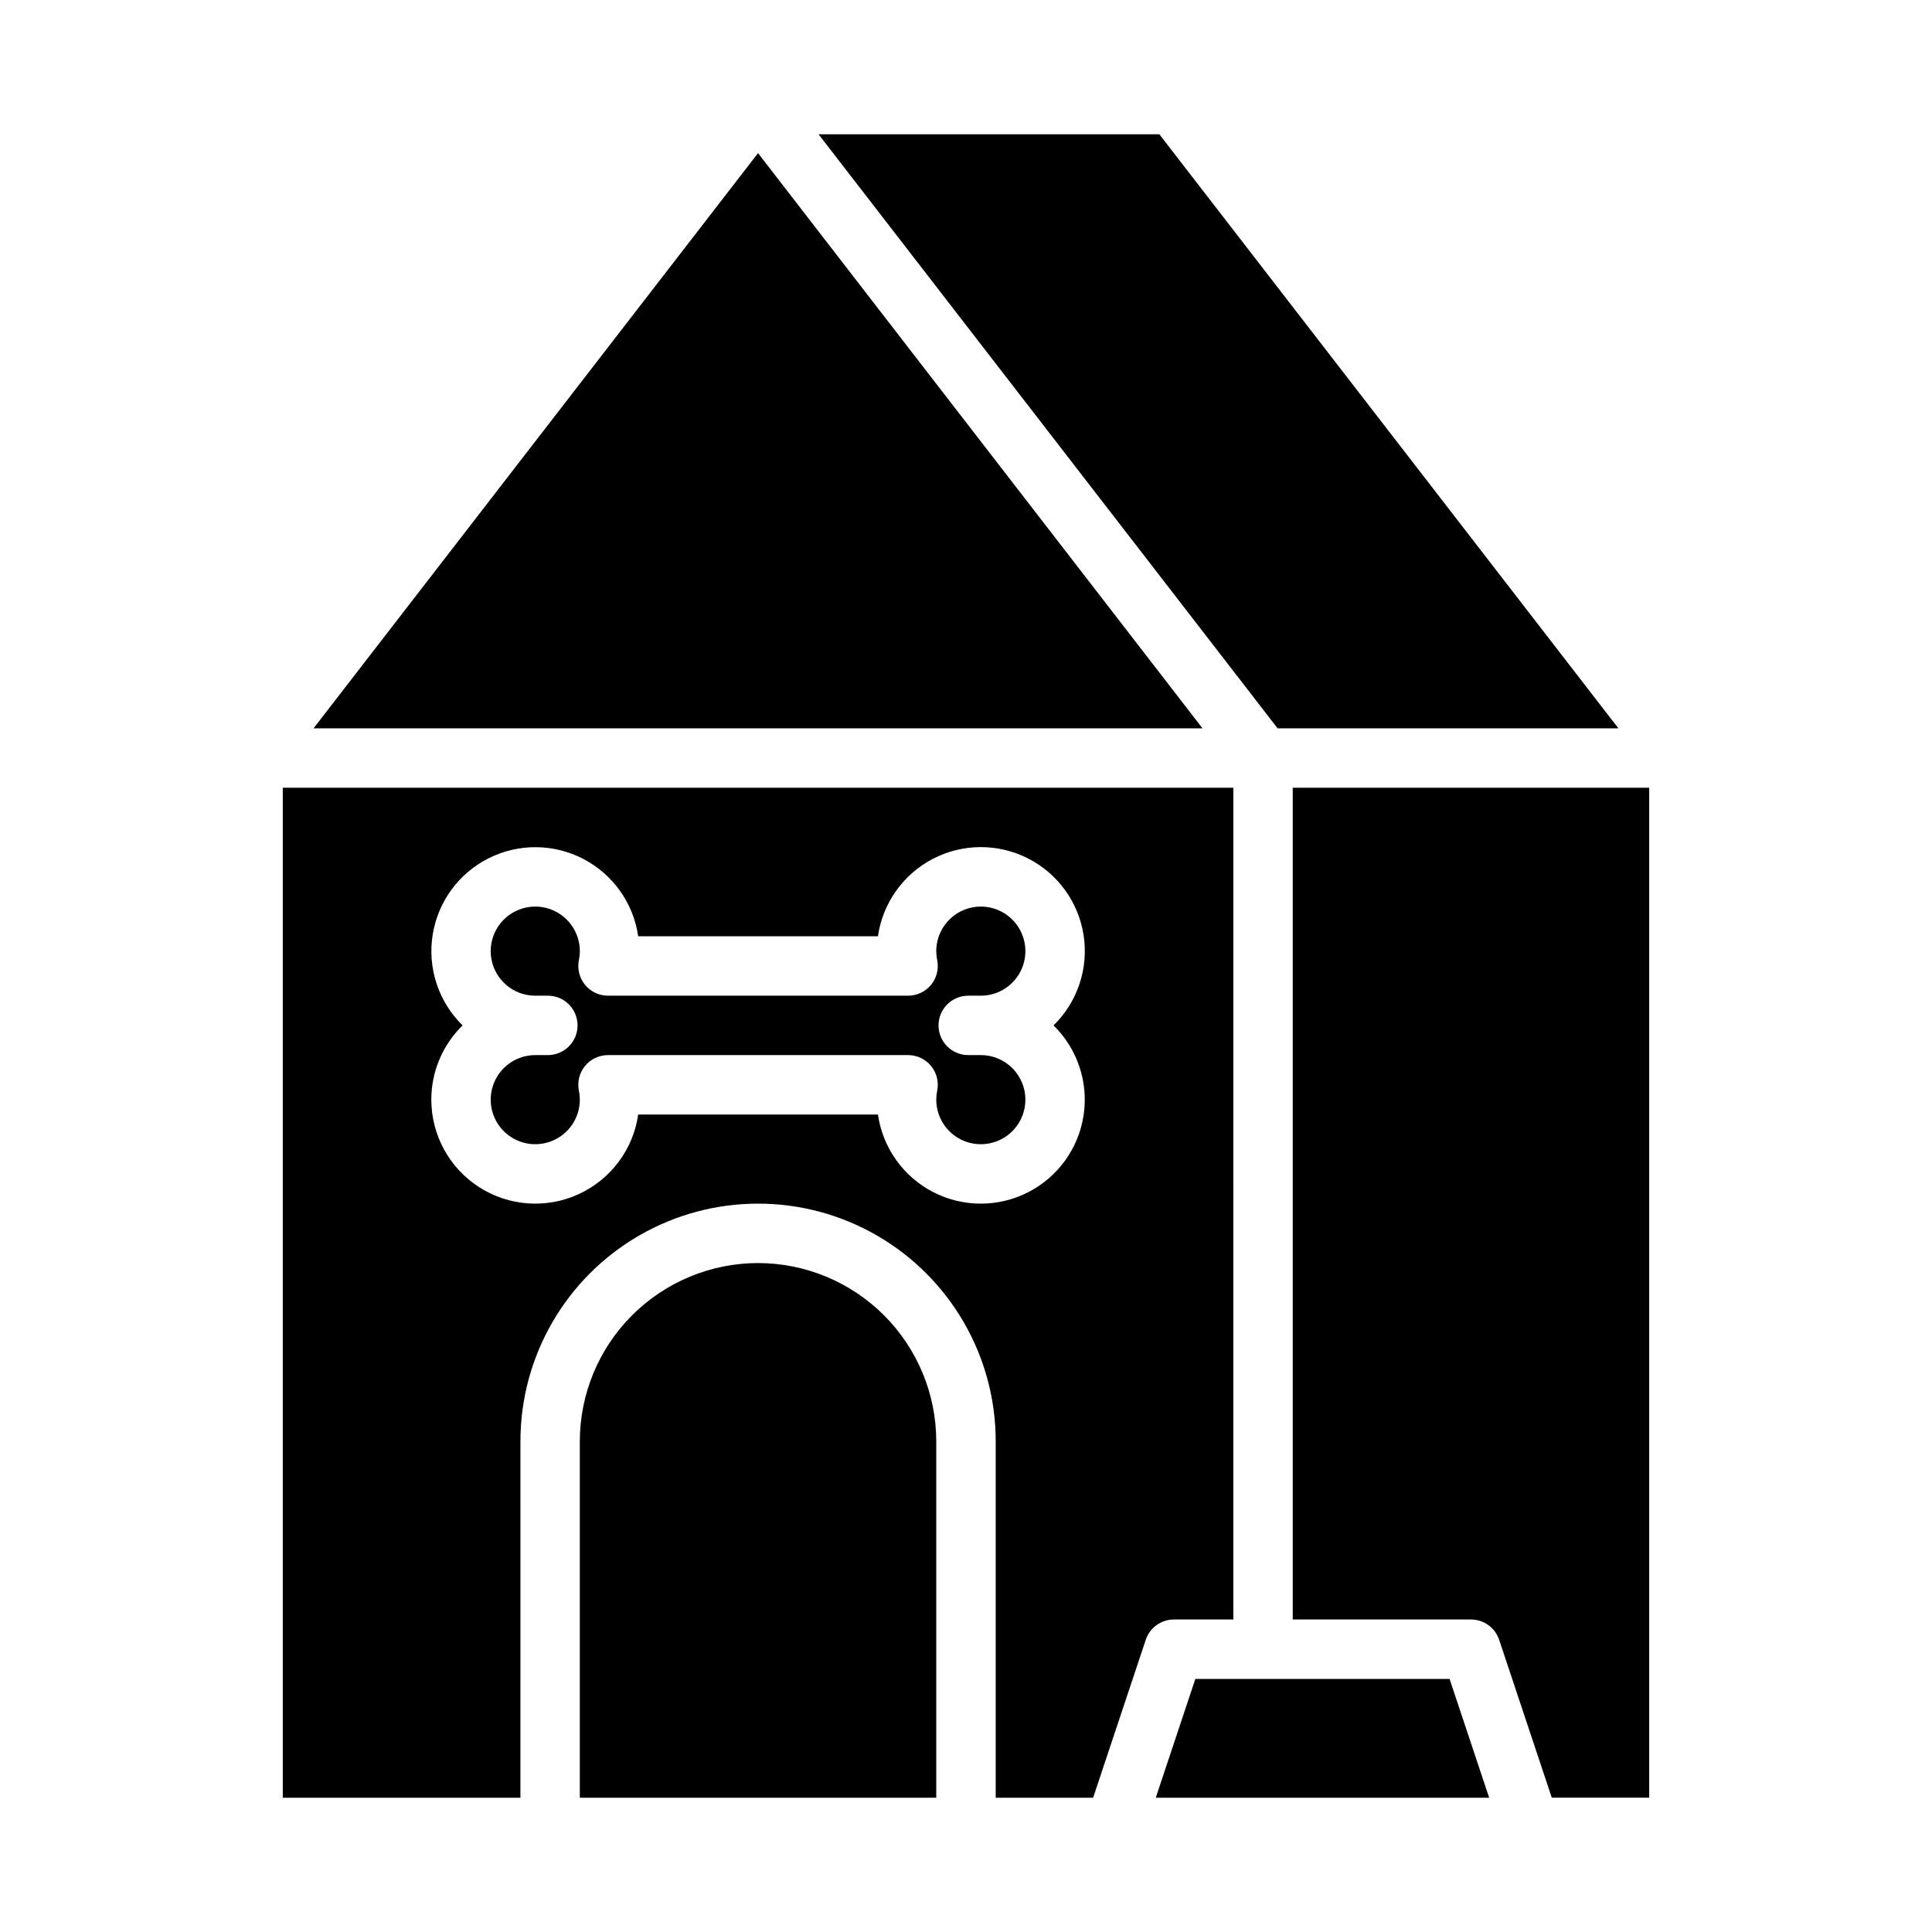
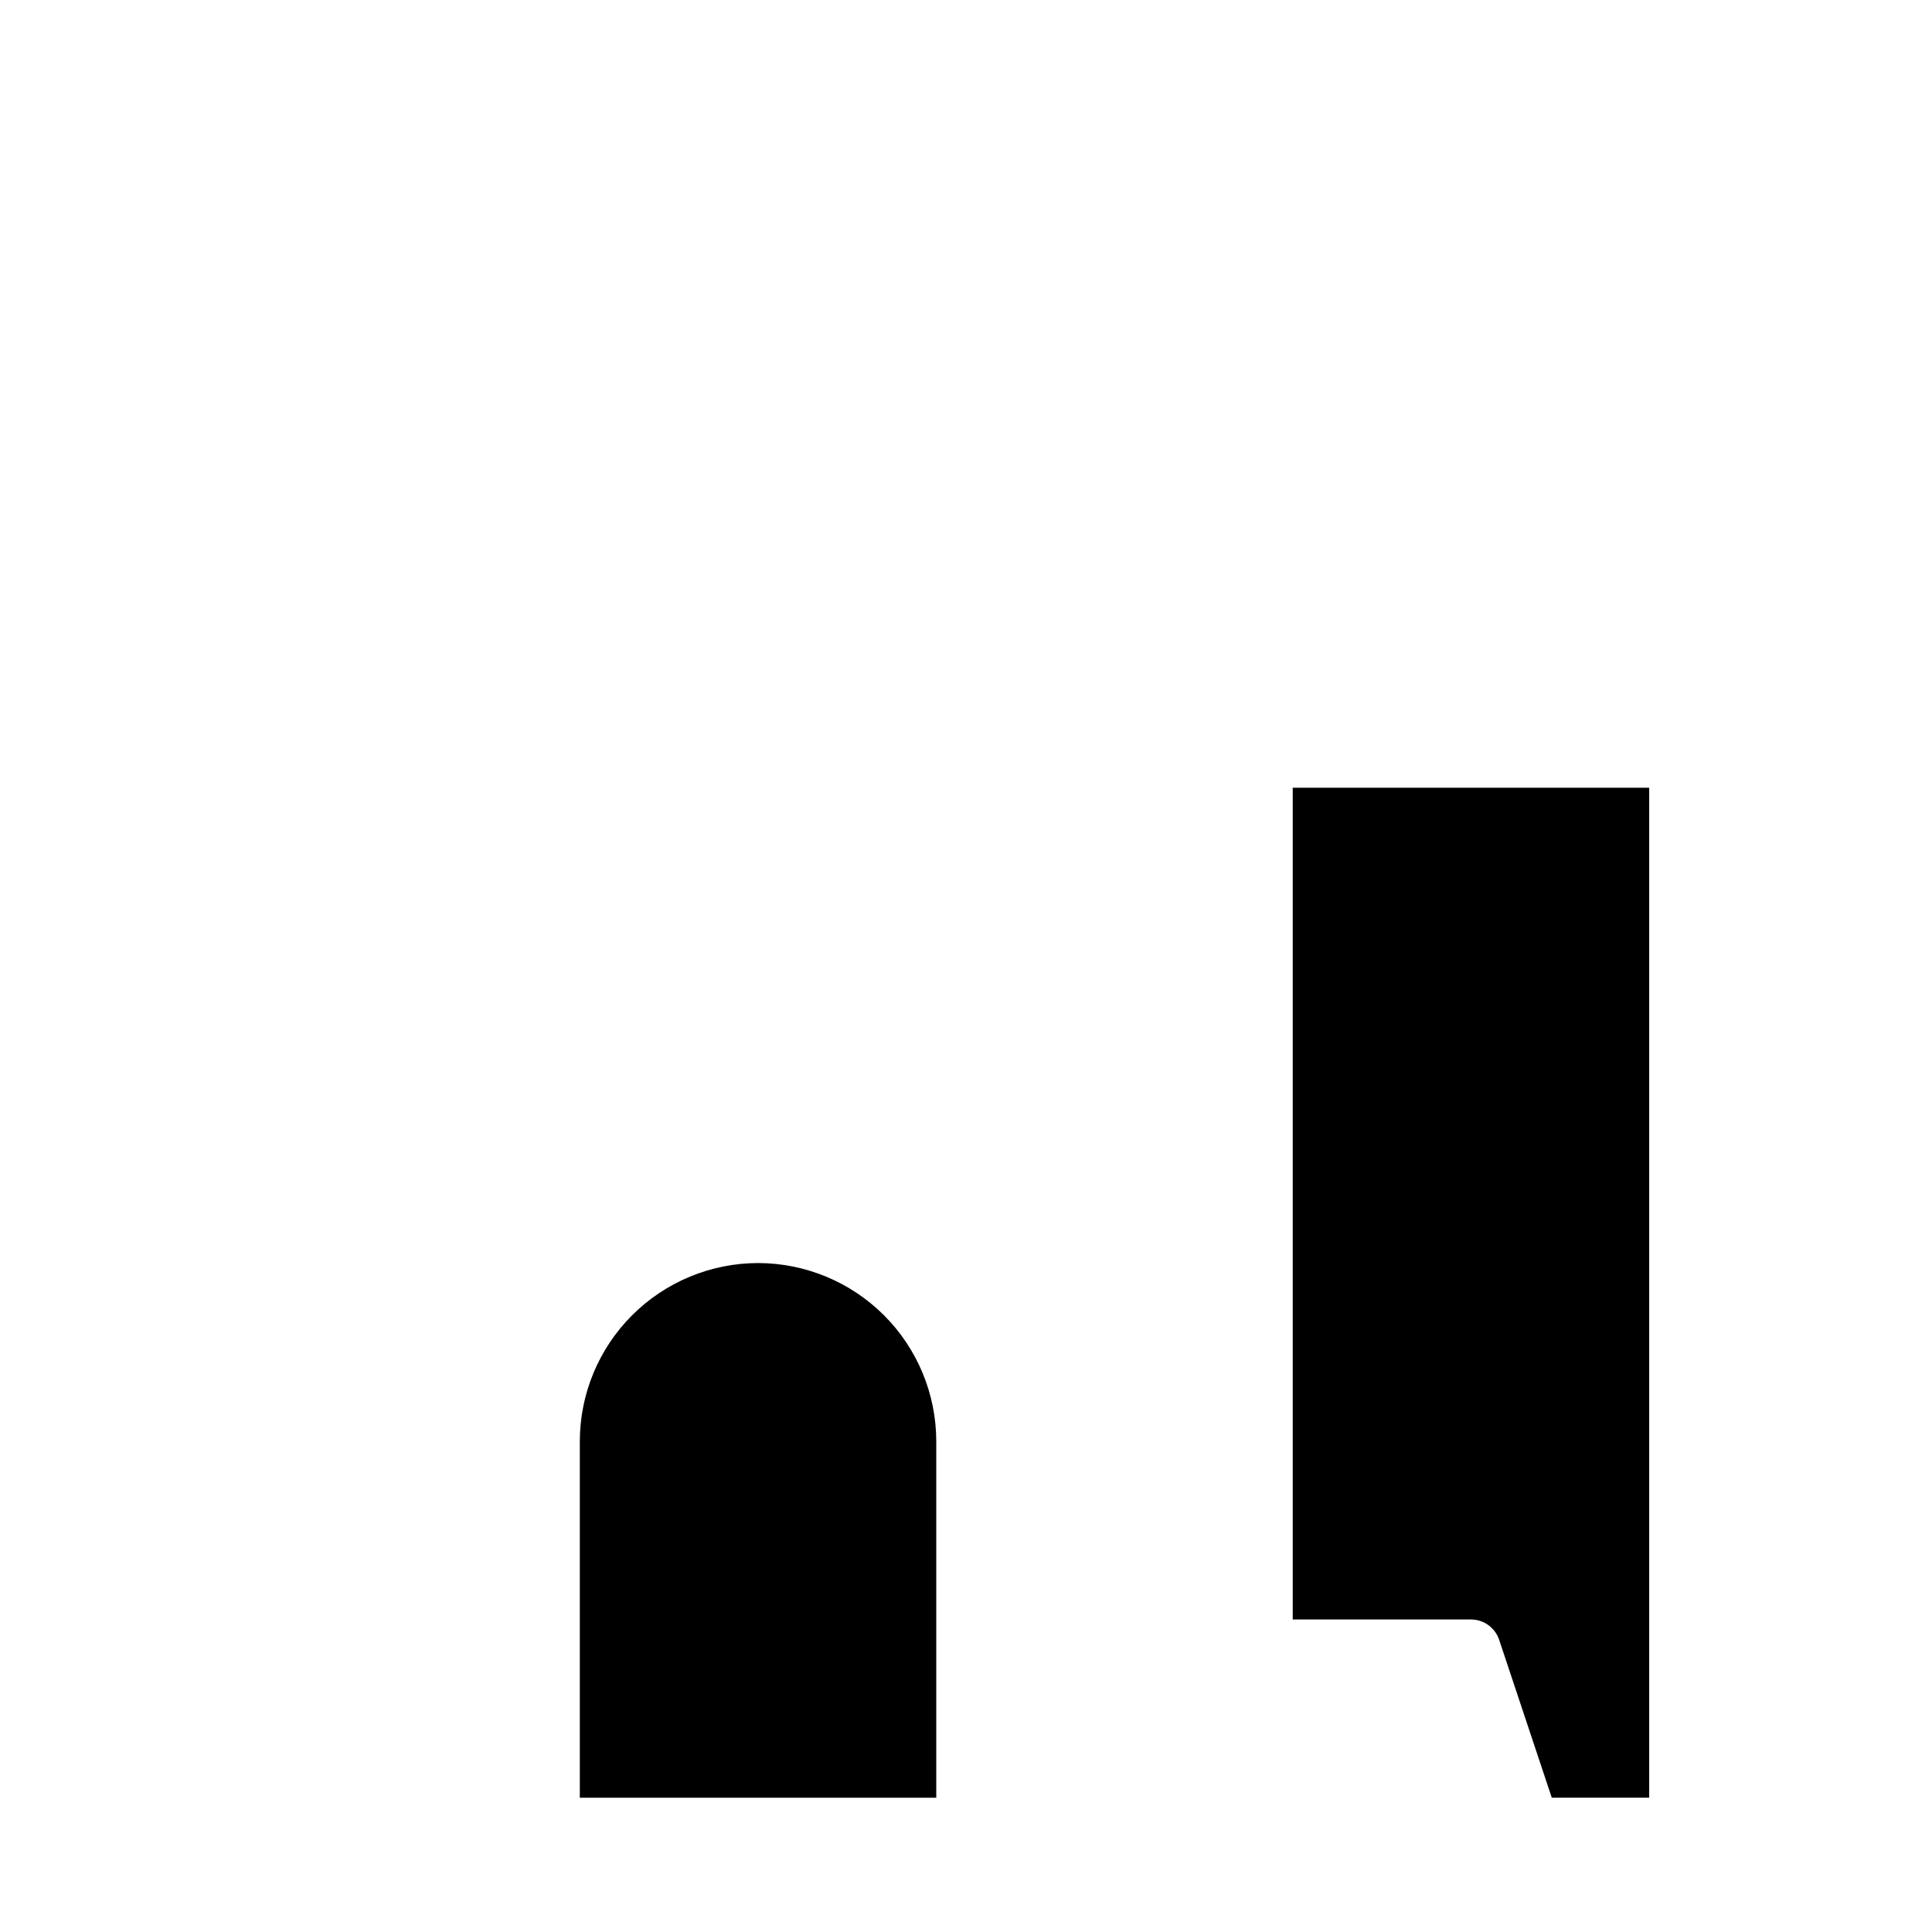
<svg xmlns="http://www.w3.org/2000/svg" fill="#000000" width="800px" height="800px" version="1.1" viewBox="144 144 512 512">
  <g>
    <path d="m344.89 478.72c-12.523 0.016-24.527 4.996-33.383 13.848-8.855 8.855-13.836 20.863-13.848 33.383v94.465h94.461v-94.465c-0.012-12.52-4.992-24.527-13.848-33.383-8.855-8.852-20.859-13.832-33.383-13.848z" />
-     <path d="m297.66 435.42c0-0.789-0.082-1.578-0.238-2.352-0.48-2.316 0.113-4.727 1.605-6.559 1.496-1.836 3.738-2.898 6.102-2.898h79.52c2.367 0 4.609 1.062 6.106 2.898 1.492 1.832 2.086 4.242 1.605 6.559-0.16 0.773-0.238 1.562-0.238 2.352 0 4.777 2.879 9.082 7.289 10.91 4.414 1.828 9.492 0.816 12.871-2.559 3.375-3.379 4.387-8.457 2.559-12.871-1.828-4.41-6.133-7.289-10.91-7.289h-3.336c-4.348 0-7.871-3.523-7.871-7.871 0-4.348 3.523-7.871 7.871-7.871h3.336c4.777 0 9.082-2.879 10.91-7.289 1.828-4.414 0.816-9.492-2.559-12.867-3.379-3.379-8.457-4.391-12.871-2.562-4.41 1.828-7.289 6.133-7.289 10.91 0 0.789 0.078 1.578 0.238 2.352 0.48 2.316-0.113 4.727-1.605 6.562-1.496 1.832-3.738 2.894-6.106 2.894h-79.52c-2.363 0-4.606-1.062-6.102-2.894-1.492-1.836-2.086-4.246-1.605-6.562 0.156-0.773 0.238-1.562 0.238-2.352 0-4.777-2.879-9.082-7.293-10.91-4.41-1.828-9.488-0.816-12.867 2.562-3.375 3.375-4.387 8.453-2.559 12.867 1.828 4.41 6.133 7.289 10.91 7.289h3.336c4.348 0 7.871 3.523 7.871 7.871 0 4.348-3.523 7.871-7.871 7.871h-3.336c-4.777 0-9.082 2.879-10.91 7.289-1.828 4.414-0.816 9.492 2.559 12.871 3.379 3.375 8.457 4.387 12.867 2.559 4.414-1.828 7.293-6.133 7.293-10.91z" />
-     <path d="m360.92 179.58 121.66 157.44h90.316l-121.66-157.44z" />
-     <path d="m344.89 184.58-117.8 152.44h235.59z" />
-     <path d="m281.92 525.95c0-22.496 12.004-43.289 31.488-54.539 19.484-11.246 43.492-11.246 62.977 0 19.484 11.25 31.488 32.043 31.488 54.539v94.465h25.816l13.949-41.852c1.07-3.211 4.078-5.383 7.465-5.379h15.742l0.004-220.42h-251.91v267.65h62.977zm-23.617-90.527c-0.004-7.41 2.984-14.504 8.289-19.68-6.344-6.211-9.305-15.098-7.953-23.871 1.348-8.777 6.844-16.363 14.762-20.379 7.914-4.016 17.281-3.973 25.16 0.117 7.879 4.094 13.305 11.73 14.57 20.516h63.531c1.262-8.789 6.688-16.434 14.566-20.531 7.883-4.094 17.254-4.141 25.176-0.121 7.918 4.019 13.418 11.609 14.766 20.391 1.348 8.777-1.617 17.668-7.969 23.879 6.344 6.211 9.305 15.098 7.953 23.871-1.348 8.777-6.844 16.363-14.762 20.379-7.914 4.019-17.281 3.973-25.16-0.117-7.879-4.094-13.305-11.73-14.57-20.516h-63.531c-1.34 9.277-7.305 17.238-15.836 21.129-8.527 3.891-18.449 3.18-26.336-1.891-7.887-5.07-12.652-13.801-12.656-23.176z" />
    <path d="m541.29 578.56 13.949 41.852h25.816v-267.65h-94.465v220.42h47.234c3.387 0 6.394 2.168 7.465 5.379z" />
-     <path d="m460.78 588.93-10.492 31.488h88.355l-10.492-31.488z" />
  </g>
</svg>